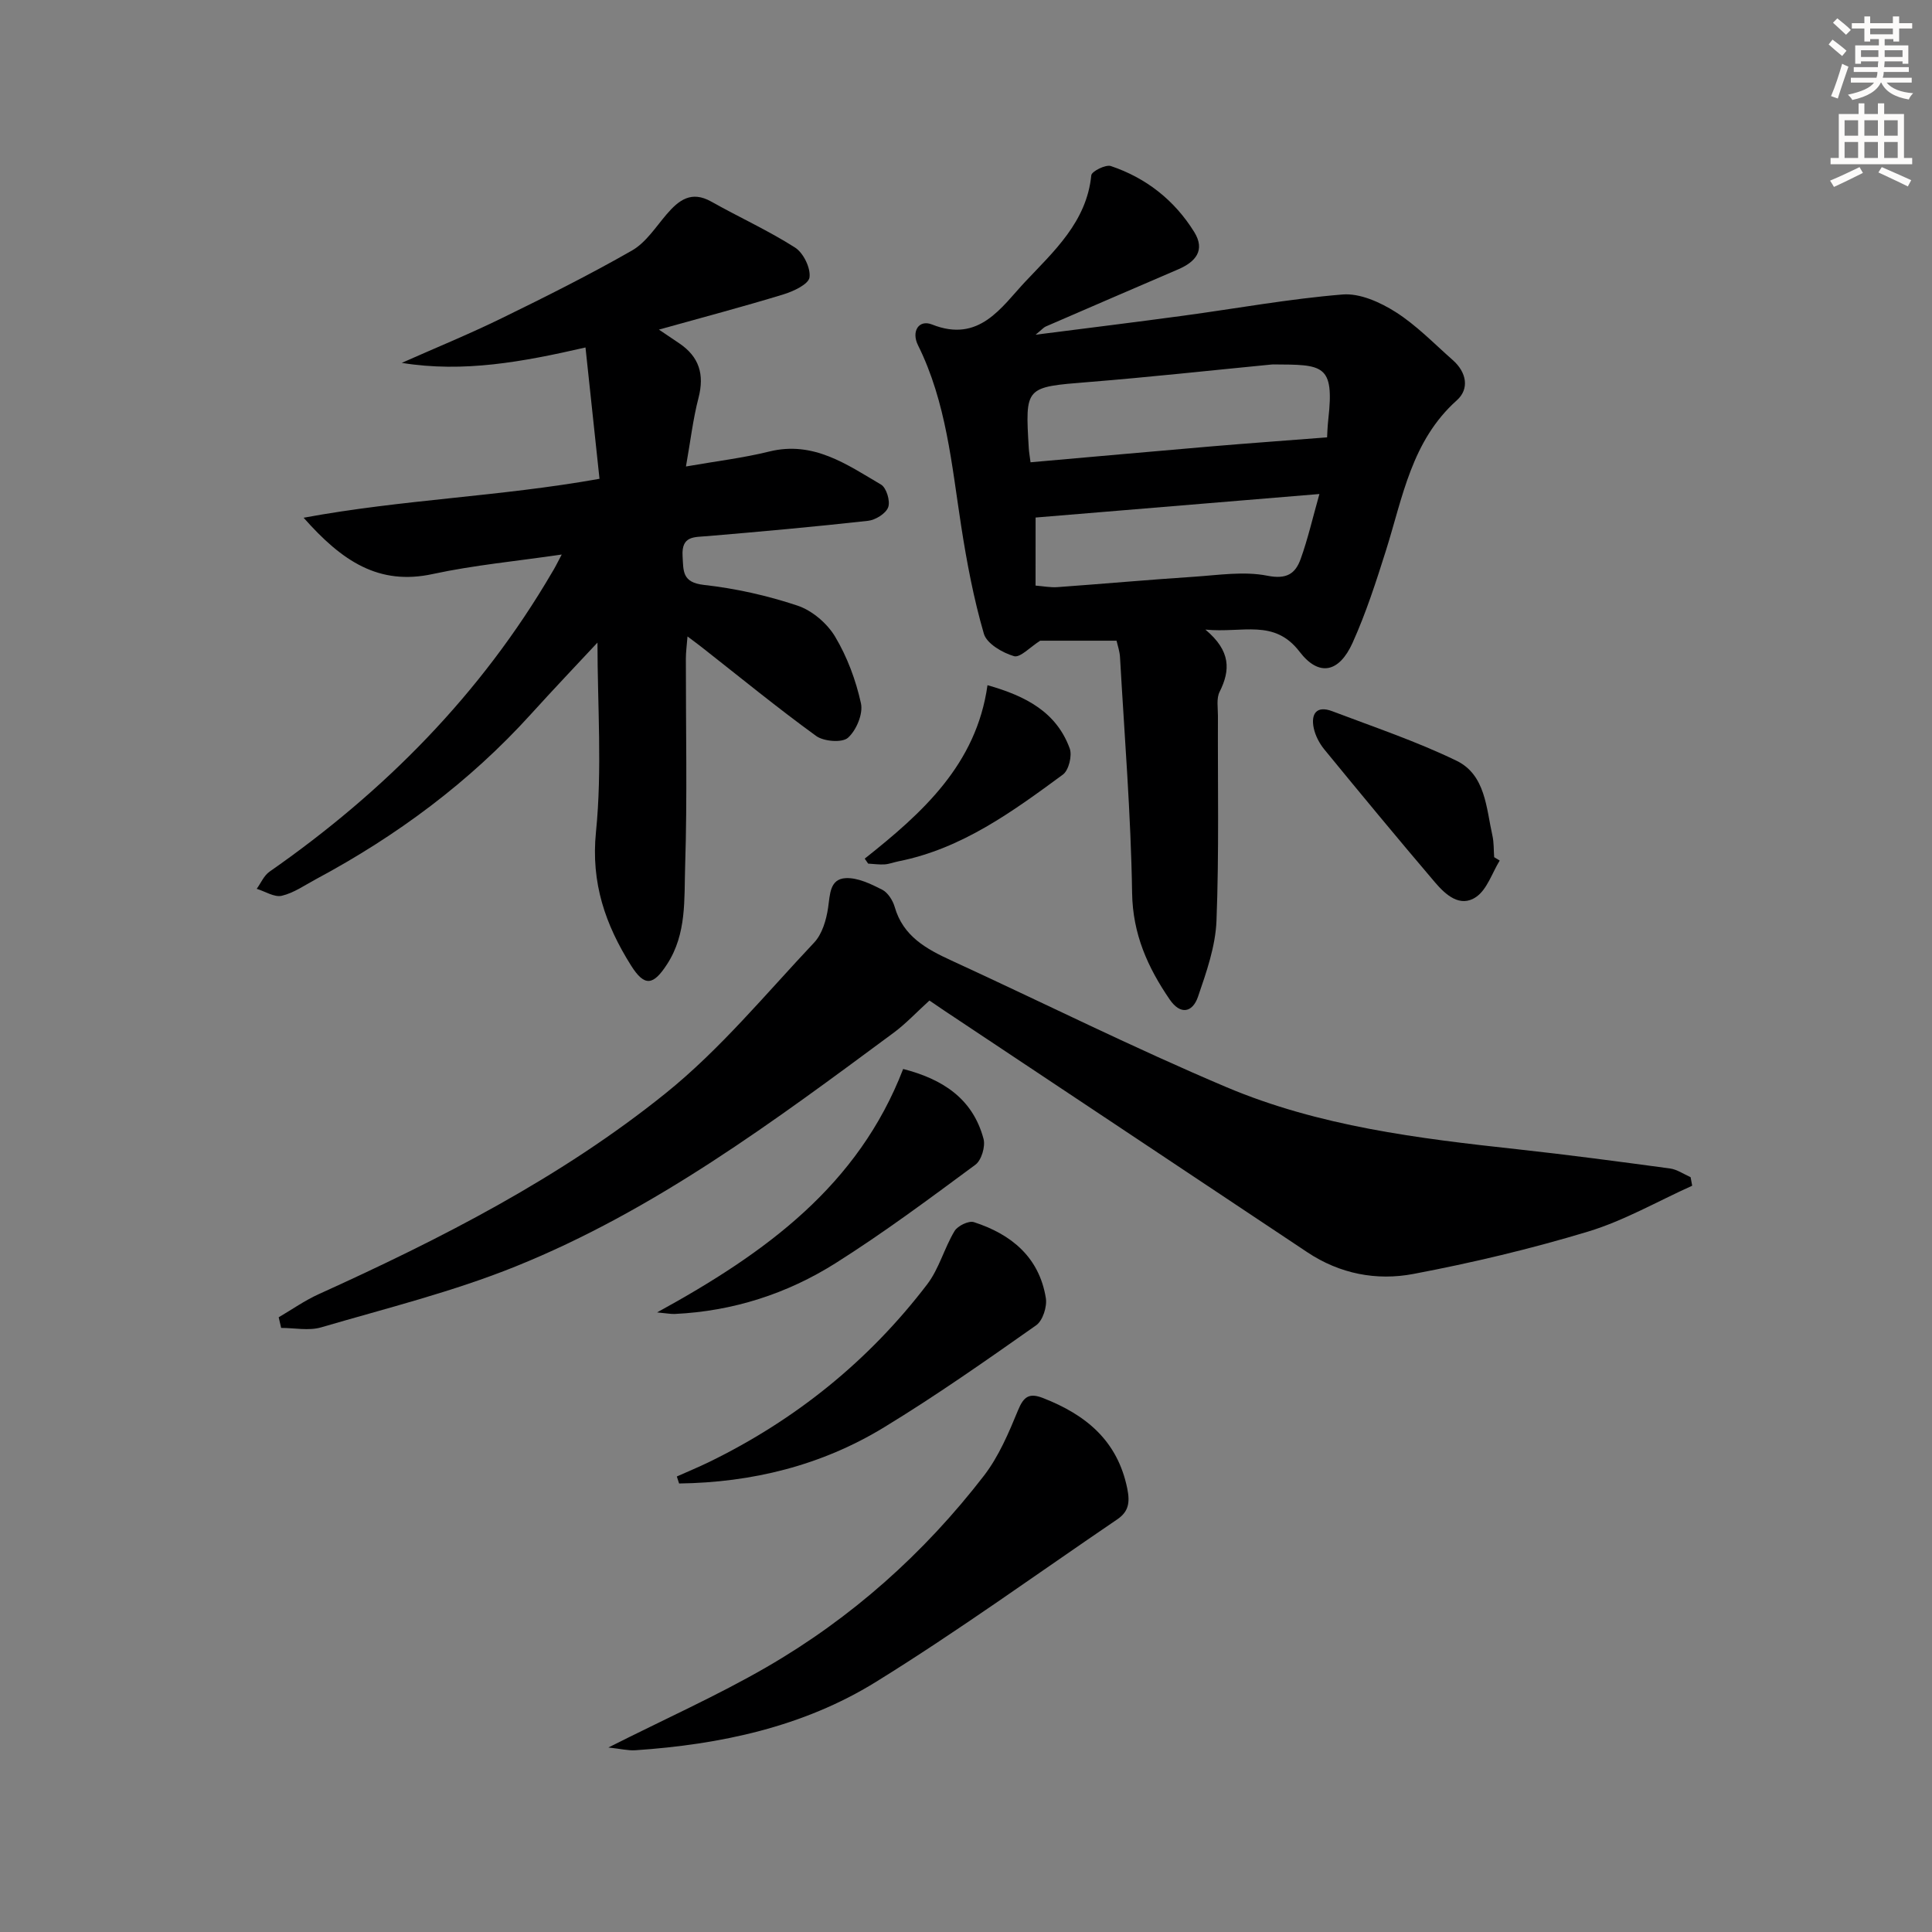
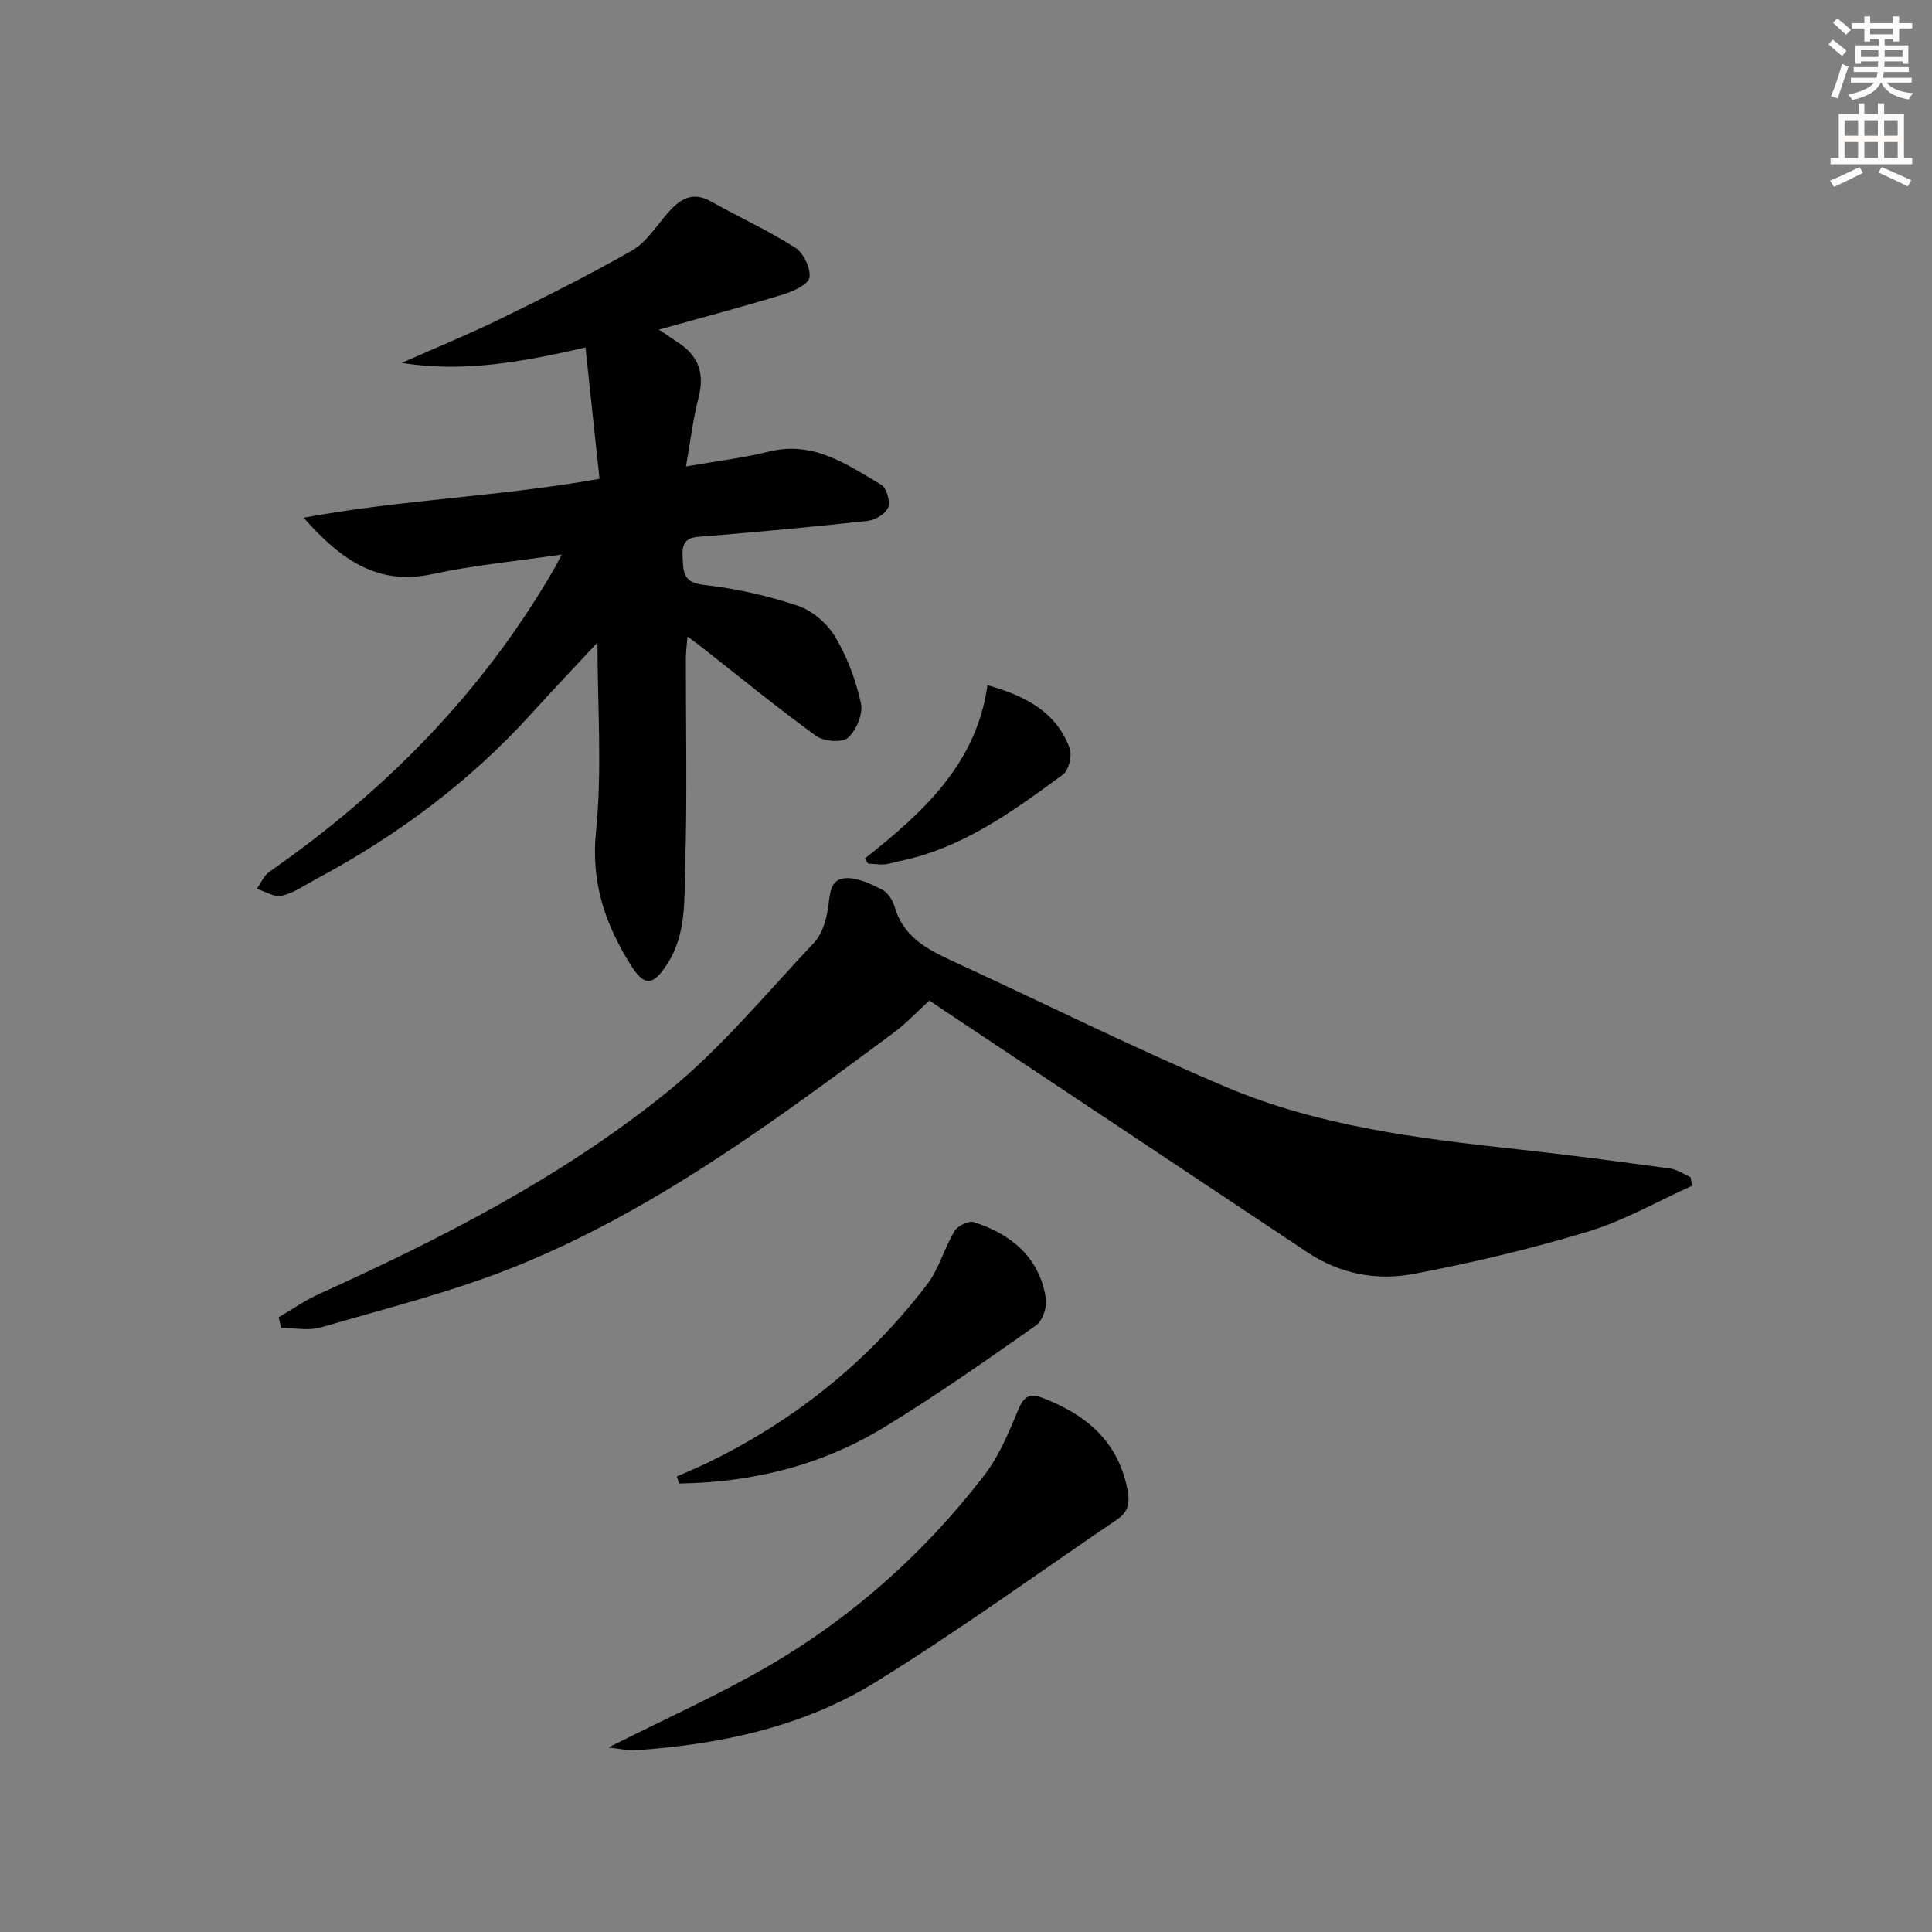
<svg xmlns="http://www.w3.org/2000/svg" enable-background="new 0 0 400 400" viewBox="0 0 400 400">
  <rect x="0" y="0" width="400" height="400" fill="#808080" stroke="none" />
  <g fill="#000001">
    <path d="m116.3 114.81c-9.42 1.38-18.16 2.19-26.68 4.03-11.18 2.43-18.79-2.63-26.76-11.65 20.58-3.8 40.52-4.35 61.26-8.06-.95-8.87-1.9-17.81-2.9-27.19-12.99 2.98-25.22 5.26-38.04 3.19 6.91-3.07 13.93-5.94 20.72-9.26 9.09-4.44 18.16-8.98 26.94-14 2.87-1.64 4.9-4.83 7.14-7.46 2.56-2.99 5.15-5 9.3-2.66 5.74 3.23 11.78 5.97 17.32 9.5 1.73 1.1 3.26 4.23 3 6.18-.19 1.42-3.33 2.89-5.4 3.52-8.24 2.52-16.57 4.72-25.78 7.29 1.9 1.28 3.07 2.07 4.24 2.86 4.11 2.78 5.21 6.44 3.96 11.27-1.15 4.42-1.67 9-2.6 14.21 6.27-1.1 11.85-1.76 17.26-3.1 9.14-2.25 16.04 2.68 23.13 6.85 1.12.66 1.95 3.42 1.48 4.69-.48 1.31-2.63 2.64-4.18 2.81-11.07 1.23-22.16 2.23-33.25 3.17-2.75.23-5.38-.09-5.14 4.09.18 3.16-.11 5.5 4.41 6.01 6.56.73 13.13 2.2 19.39 4.29 3.02 1.01 6.13 3.66 7.78 6.42 2.51 4.2 4.3 9.02 5.35 13.8.48 2.18-.95 5.59-2.69 7.14-1.2 1.07-5.01.77-6.59-.38-8.07-5.86-15.8-12.19-23.65-18.35-.78-.61-1.58-1.2-2.98-2.25-.14 1.85-.34 3.21-.34 4.58-.02 14.33.31 28.67-.15 42.98-.22 6.83.36 13.98-3.73 20.29-2.84 4.38-4.64 4.78-7.48.26-5.28-8.4-8.32-17.05-7.25-27.64 1.31-12.96.31-26.15.31-39.2-4.45 4.77-9.17 9.73-13.76 14.8-12.76 14.09-27.78 25.21-44.48 34.16-2.34 1.25-4.61 2.87-7.12 3.46-1.53.36-3.45-.91-5.19-1.44.87-1.2 1.5-2.75 2.65-3.55 23.81-16.59 43.78-36.78 58.49-61.95.58-.92 1.07-1.93 2.01-3.71z" />
-     <path d="m231.17 132.65c-5.78 0-11.17 0-15.81 0-2.07 1.3-4.14 3.58-5.43 3.2-2.4-.71-5.63-2.59-6.23-4.64-2.11-7.26-3.53-14.76-4.69-22.25-1.98-12.75-3.08-25.66-8.95-37.49-1.42-2.86.17-5.37 2.9-4.29 9.78 3.9 14.37-3.6 19.28-8.83 5.91-6.29 12.75-12.4 13.7-22.06.08-.81 2.97-2.27 4.05-1.91 7.32 2.46 13.18 7.08 17.26 13.65 2.36 3.81.26 6.2-3.33 7.74-9.15 3.93-18.29 7.88-27.43 11.84-.41.18-.73.58-2.08 1.69 10.93-1.4 20.73-2.6 30.52-3.93 11.02-1.49 21.98-3.5 33.05-4.4 3.58-.29 7.78 1.61 10.98 3.64 4.31 2.74 7.95 6.53 11.82 9.94 2.83 2.49 3.52 5.94.83 8.34-9.35 8.36-11.18 20.02-14.65 31.04-2.04 6.47-4.14 12.98-6.92 19.15-2.79 6.19-6.97 7.08-10.97 1.86-5.28-6.9-11.75-3.82-19.51-4.59 5.32 4.44 5.18 8.43 2.94 12.9-.68 1.36-.34 3.27-.34 4.93-.06 14.15.25 28.32-.3 42.46-.21 5.3-2.08 10.63-3.83 15.73-1.11 3.23-3.6 3.86-5.86.56-4.55-6.65-7.65-13.53-7.78-22.06-.25-16.26-1.58-32.5-2.5-48.75-.06-1.27-.51-2.52-.72-3.47zm43.59-42.1c.03-.47.07-2.11.25-3.73 1.3-11.49-1.12-11.31-11.47-11.37-.17 0-.33.02-.5.04-12.56 1.22-25.11 2.6-37.69 3.61-13.11 1.06-13.12.9-12.35 13.73.05.78.19 1.55.36 2.88 12.69-1.12 25.07-2.23 37.44-3.29 7.68-.65 15.36-1.2 23.96-1.87zm-60.36 30.69c1.62.13 3.08.42 4.52.32 9.43-.68 18.85-1.53 28.29-2.15 5.07-.34 10.34-1.18 15.2-.21 4 .79 5.78-.44 6.87-3.45 1.49-4.13 2.47-8.44 3.89-13.47-20.06 1.66-39.32 3.26-58.76 4.87-.01 4.86-.01 9.28-.01 14.09z" />
    <path d="m57.7 272.73c2.75-1.61 5.38-3.47 8.27-4.78 25.34-11.48 50.13-24.12 71.83-41.59 11.31-9.1 20.73-20.57 30.76-31.21 1.67-1.77 2.52-4.7 2.89-7.22.41-2.75.32-5.94 3.64-6.12 2.48-.13 5.19 1.19 7.54 2.38 1.18.6 2.21 2.21 2.6 3.56 1.74 6.1 6.54 8.72 11.76 11.12 18.99 8.73 37.72 18.09 56.97 26.23 19.13 8.08 39.67 10.61 60.18 12.84 10.56 1.15 21.09 2.56 31.61 3.98 1.48.2 2.85 1.18 4.27 1.8.11.59.22 1.18.33 1.77-7.16 3.22-14.09 7.23-21.54 9.49-11.87 3.59-24.01 6.47-36.2 8.78-7.61 1.44-15.22-.01-21.95-4.5-25.04-16.69-50.09-33.34-75.14-50.01-1.23-.82-2.45-1.67-3.09-2.1-2.66 2.41-4.86 4.78-7.41 6.67-24.76 18.32-49.51 36.79-78.31 48.4-13 5.24-26.75 8.65-40.24 12.6-2.55.74-5.5.11-8.26.11-.17-.73-.34-1.47-.51-2.2z" />
    <path d="m125.96 361.8c11.86-5.98 22.61-10.78 32.75-16.64 17.59-10.17 32.6-23.55 45.01-39.64 3.07-3.99 5.13-8.87 7.07-13.58 1.17-2.84 2.33-3.59 5.16-2.49 8.85 3.46 15.41 8.78 17.44 18.74.6 2.96.24 4.8-2.08 6.38-16.62 11.29-32.92 23.11-49.99 33.67-15.05 9.31-32.18 12.94-49.76 14.13-1.49.1-3.02-.29-5.6-.57z" />
    <path d="m140.13 305.69c2.21-.99 4.44-1.91 6.61-2.96 17.95-8.74 33.12-20.97 45.22-36.82 2.47-3.23 3.54-7.5 5.67-11.04.65-1.08 2.93-2.18 4-1.84 7.75 2.5 13.53 7.26 14.9 15.72.29 1.78-.64 4.68-2.01 5.64-10.33 7.27-20.69 14.55-31.48 21.12-12.97 7.91-27.33 11.43-42.44 11.63-.15-.48-.31-.97-.47-1.45z" />
-     <path d="m136.04 271.72c22.61-12.38 41.65-26.3 50.95-50.4 8.07 2.08 14.39 6.05 16.64 14.47.42 1.57-.43 4.43-1.68 5.35-9.48 7.01-18.97 14.08-28.93 20.37-10.07 6.36-21.28 9.96-33.3 10.53-.77.04-1.53-.12-3.68-.32z" />
-     <path d="m310.5 178.17c-1.59 2.58-2.61 5.98-4.89 7.54-3.33 2.28-6.35-.49-8.52-3.04-7.74-9.09-15.35-18.29-22.92-27.53-1.01-1.24-1.84-2.83-2.17-4.38-.63-2.96.57-4.74 3.8-3.52 8.64 3.28 17.45 6.24 25.75 10.26 6.01 2.91 6.15 9.76 7.44 15.51.32 1.44.25 2.97.36 4.46.38.24.77.47 1.15.7z" />
+     <path d="m136.04 271.72z" />
    <path d="m179.03 177.77c11.95-9.47 23.12-19.5 25.42-35.91 7.99 2.26 14.27 5.59 17.02 13.09.55 1.49-.2 4.54-1.41 5.42-10.42 7.66-20.91 15.34-34.01 17.95-.96.19-1.91.57-2.88.64-1.13.08-2.28-.1-3.43-.16-.23-.34-.47-.68-.71-1.03z" />
  </g>
  <path d="m378.6 9.2.8-1c.9.7 1.9 1.4 2.9 2.3l-.9 1.1c-1.1-.9-2-1.7-2.8-2.4zm.5 10.7c.9-2.1 1.6-4.3 2.3-6.7.4.2.8.4 1.3.6-.7 2.1-1.5 4.3-2.2 6.6zm.4-15.2.9-.9c1 .8 2 1.6 2.8 2.4l-1 1c-1-.9-1.9-1.8-2.7-2.5zm12.5-1.3h1.2v1.4h2.7v1.1h-2.7v2.7h-1.2v-.5h-1.8v1.3h4.9v3.8h-1.2v-.5h-3.7c0 .4-.1.9-.1 1.2h5.1v1h-5.2c0 .5-.1.9-.2 1.2h6v1h-5.2c1.1 1.3 2.9 2 5.5 2.2-.4.4-.7.8-.9 1.3-2.9-.5-4.8-1.6-5.7-3.5h-.1c-.8 1.7-2.7 2.9-5.9 3.6-.2-.4-.6-.8-.9-1.1 2.8-.6 4.6-1.4 5.4-2.5h-4.8v-1h5.3c.1-.3.2-.7.2-1.2h-4.9v-1h5c0-.4 0-.8.1-1.2h-3.6v.5h-1.2v-3.8h4.9v-1.3h-1.8v.5h-1.2v-2.7h-2.6v-1.1h2.6v-1.4h1.2v1.4h4.7v-1.4zm-6.7 8.4h3.6c0-.4 0-.9 0-1.4h-3.6zm1.9-4.7h4.7v-1.2h-4.7zm6.7 3.3h-3.7v1.4h3.7z" fill="#fcfbfa" />
  <path d="m384.7 21.4h1.3v2.2h2.8v-2.2h1.3v2.2h4.1v9.1h1.7v1.3h-16.9v-1.3h1.7v-9.1h4.1v-2.2zm.3 13.2.7 1.2c-1.8.9-3.8 1.9-6 2.9-.2-.4-.5-.8-.8-1.3 2.4-1 4.4-2 6.1-2.8zm-3.1-6.5h2.8v-3.2h-2.8zm0 4.6h2.8v-3.3h-2.8zm4.1-4.6h2.8v-3.2h-2.8zm0 4.6h2.8v-3.3h-2.8zm3.6 1.9c2.1.9 4.1 1.8 6.1 2.7l-.7 1.3c-2.2-1.1-4.2-2-6.1-2.9zm3.3-9.7h-2.8v3.2h2.8zm-2.8 7.8h2.8v-3.3h-2.8z" fill="#fcfbfa" />
</svg>